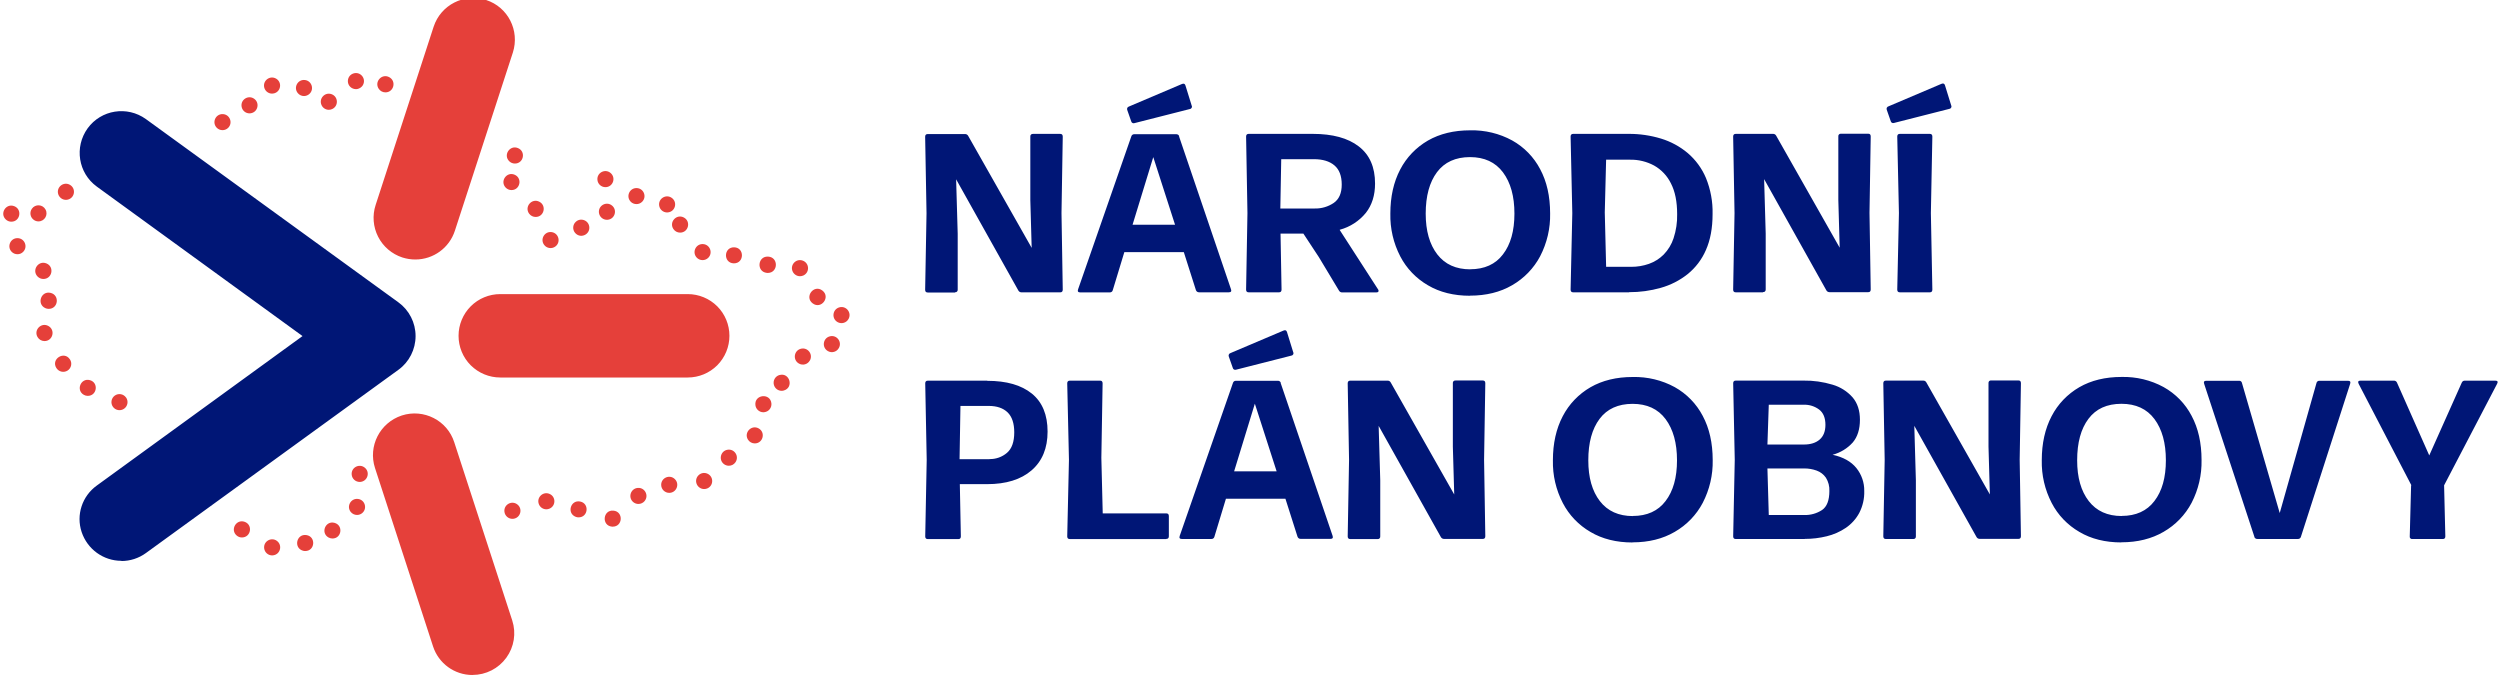
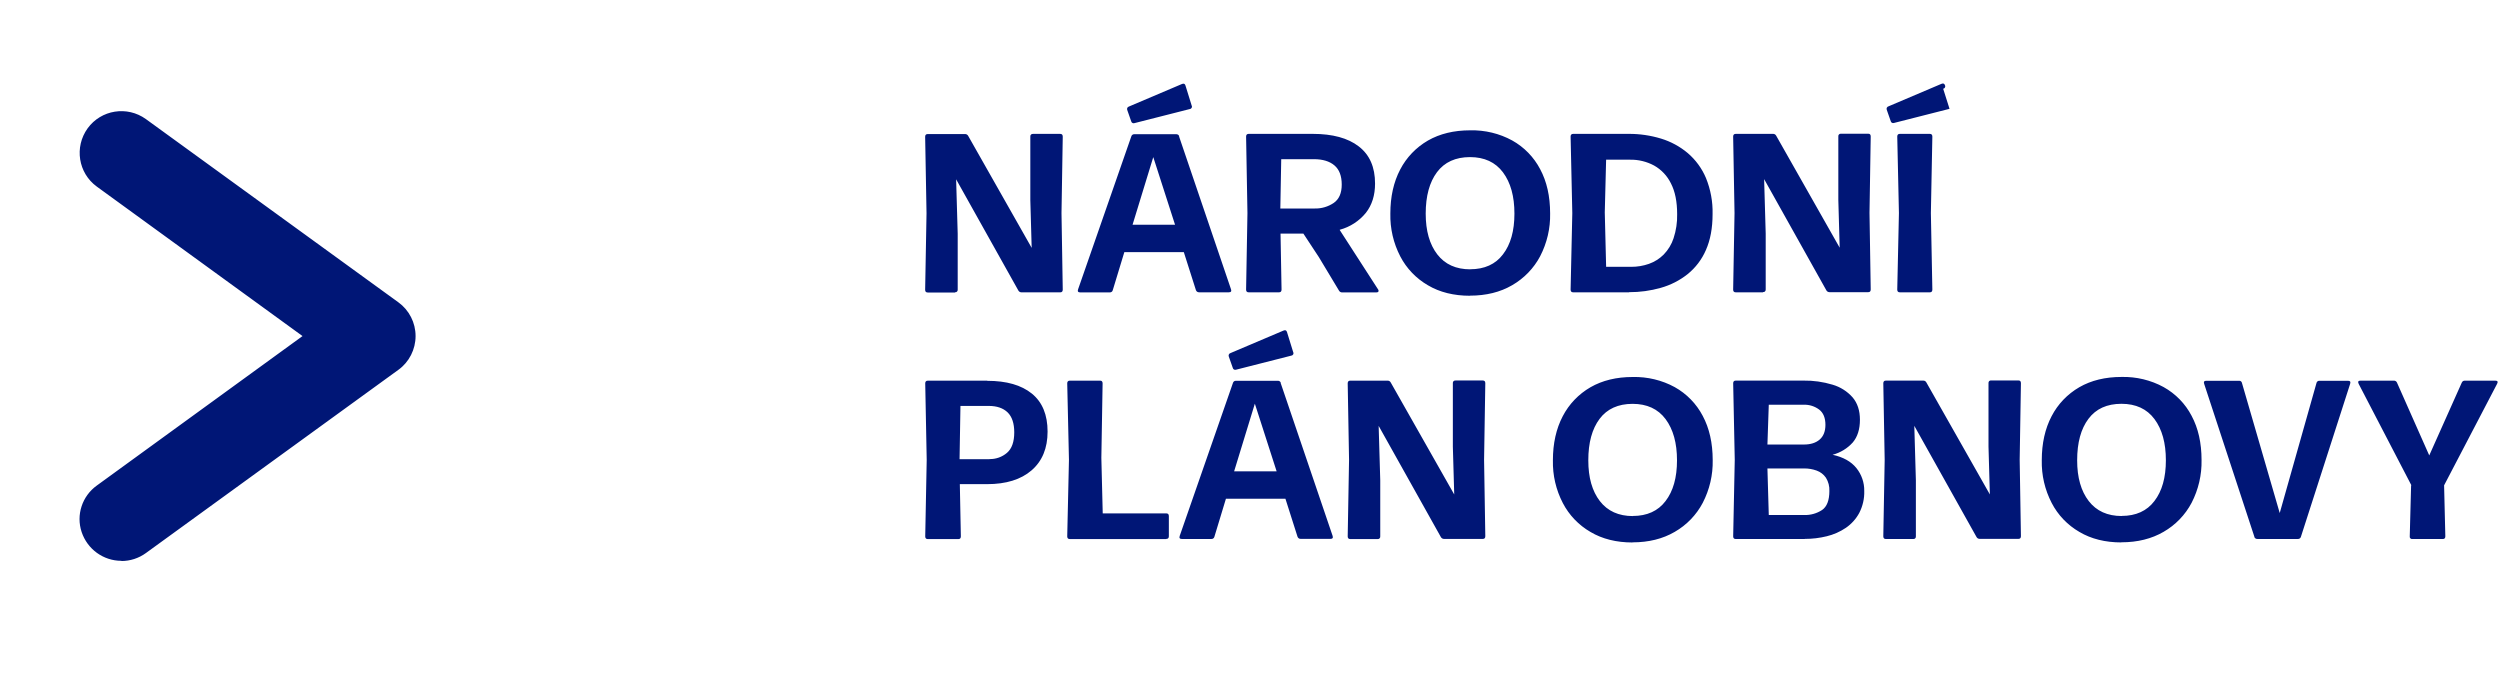
<svg xmlns="http://www.w3.org/2000/svg" width="1e3px" height="270px" viewBox="0 0 1e3 270">
-   <path d="m189 270c-7.22 0-13.6-4.65-15.8-11.5l-23.2-71.3c-2.84-8.75 1.95-18.1 10.7-21 8.75-2.84 18.2 1.95 21 10.7l23.2 71.3c1.64 5.08.75 10.6-2.38 14.9-3.14 4.32-8.14 6.87-13.5 6.88zm86.1-119h-75c-4.42 0-8.66-1.76-11.8-4.88-3.13-3.13-4.88-7.37-4.88-11.8 0-4.42 1.75-8.66 4.88-11.8 3.12-3.12 7.36-4.88 11.8-4.88h75c4.42 0 8.66 1.76 11.8 4.88 3.12 3.13 4.87 7.37 4.87 11.8 0 4.41-1.75 8.65-4.87 11.8-3.13 3.12-7.37 4.88-11.8 4.88zm-109-47.2c-1.75 0-3.48-.28-5.15-.81-4.2-1.37-7.7-4.35-9.7-8.29-2.01-3.94-2.37-8.51-1-12.7l23.2-71.3c2.86-8.74 12.2-13.5 21-10.7 8.74 2.83 13.5 12.2 10.7 21l-23.2 71.3c-2.23 6.87-8.62 11.5-15.8 11.5zm-25.2-68.5c-2.55-1.3-2.25-5.04.48-5.92s5.16 1.98 3.85 4.53h.01c-.56 1.07-1.67 1.75-2.87 1.75-.51 0-1.02-.12-1.47-.36zm10.6.23c-1.9-2.78 1.2-6.25 4.18-4.67 2.98 1.57 1.86 6.09-1.51 6.09-1.07 0-2.07-.53-2.67-1.42zm-45.8-.51c-.7-2.78 2.31-5.02 4.77-3.55 2.46 1.46 1.92 5.17-.86 5.88-.26.06-.52.1-.79.1-1.48-.01-2.76-1-3.12-2.43zm13.4 2.2c-1.8-2.23-.01-5.52 2.83-5.22s3.91 3.89 1.69 5.69c-.57.46-1.29.72-2.03.73-.97 0-1.89-.45-2.49-1.2zm9.54 4.87c-1.24-2.58 1.26-5.38 3.96-4.43 2.71.95 2.91 4.7.32 5.94-.43.21-.9.32-1.39.32-1.23 0-2.36-.71-2.89-1.83zm-32 .57c-.48-2.83 2.7-4.81 5.03-3.15s1.49 5.31-1.33 5.79c-.18.03-.36.05-.54.05-1.57-.01-2.91-1.14-3.16-2.69zm-9.97 8.41c-1.98-2.08-.46-5.51 2.41-5.43 2.86.07 4.21 3.58 2.13 5.55-.6.56-1.39.88-2.22.87-.87 0-1.71-.35-2.32-.99zm117 13.4c-2.47-2.5.29-6.59 3.53-5.23 3.24 1.35 2.27 6.19-1.25 6.18-.86 0-1.67-.34-2.28-.95zm35.3 7.51c-.3-2.85 3-4.63 5.22-2.82s1.15 5.4-1.7 5.69c-.11.01-.22.01-.34.01-1.64 0-3.02-1.24-3.18-2.88zm-36.7 3.06c-2.4-2.52.38-6.52 3.58-5.15s2.22 6.14-1.26 6.14c-.87 0-1.71-.36-2.32-.99zm-179 2.57c-.79-2.75 2.14-5.09 4.65-3.71 2.51 1.39 2.1 5.11-.66 5.91-.29.09-.59.13-.89.13-1.43 0-2.69-.95-3.1-2.33zm229 3.07v-.02c-1.98-2.06-.48-5.48 2.37-5.43 2.86.05 4.23 3.52 2.18 5.51-.6.58-1.4.91-2.23.9-.88 0-1.71-.34-2.32-.96zm11.4 1.58c-.44-2.83 2.77-4.78 5.07-3.08 2.31 1.69 1.42 5.33-1.41 5.76-.16.03-.32.05-.49.05-1.58-.01-2.93-1.16-3.17-2.73zm-52 3.23c-2.03-2.73 1-6.34 4.04-4.81 3.03 1.53 1.95 6.11-1.45 6.1-1.02.01-1.98-.48-2.59-1.29zm27.9-.44c-.3-2.85 2.99-4.65 5.22-2.84 2.23 1.79 1.17 5.39-1.68 5.69-.12.02-.23.02-.34.02-1.65 0-3.02-1.24-3.2-2.87zm-226 2.94c-1.47-1-1.85-3.01-.83-4.47h-.01c1.37-2 4.37-1.82 5.5.33 1.13 2.14-.43 4.71-2.85 4.71-.65 0-1.28-.19-1.81-.57zm-11.2-.15c-2.63-2.4.01-6.65 3.32-5.37s2.39 6.21-1.16 6.21c-.8 0-1.57-.3-2.16-.84zm267 3.79c-1.87-2.77 1.22-6.2 4.17-4.63 2.96 1.57 1.84 6.05-1.5 6.05-1.07 0-2.07-.53-2.67-1.42zm-38.9 1.95c-1.38-1.13-1.59-3.15-.47-4.53h.02c1.81-2.23 5.41-1.14 5.7 1.72.28 2.86-3.04 4.63-5.25 2.81zm-12.8 4.39c-1.74-2.27.15-5.51 2.98-5.13 2.83.39 3.8 4.01 1.52 5.74-1.41 1.07-3.42.8-4.5-.61zm-213 2.76c-2-2.05-.53-5.51 2.34-5.47 2.87.03 4.27 3.51 2.21 5.52-.59.59-1.39.92-2.23.91-.87.01-1.71-.34-2.32-.96zm274 2.29c-1.94-2.11-.37-5.51 2.48-5.39 2.87.11 4.16 3.63 2.06 5.57-.6.55-1.38.85-2.19.85-.89 0-1.75-.38-2.35-1.03zm14.8 2.32c-4.22-.18-4.05-6.48.18-6.42h-.01c4.23.1 4.15 6.42-.08 6.42h-.09zm13.2 3.81c-4.19-.52-3.62-6.75.59-6.51 4.21.23 4.08 6.48-.14 6.54-.14 0-.29-.01-.45-.03zm10.4-.54c-1.2-2.61 1.35-5.36 4.04-4.36s2.84 4.75.23 5.95c-.42.19-.88.28-1.34.29-1.26 0-2.4-.74-2.93-1.88zm-302 2.04c-2.51-2.5.24-6.63 3.51-5.28 3.27 1.34 2.31 6.22-1.23 6.22-.85 0-1.67-.34-2.28-.94zm310 10.7c-3.43-2.58.44-7.73 3.87-5.15h-.01c3.43 2.58-.43 7.72-3.86 5.15zm-307 1.88c-3.48-1.68-1.65-6.94 2.12-6.09s3.17 6.39-.7 6.41c-.49 0-.98-.11-1.42-.32zm-3.05 11.6c-1.66-2.85 1.52-6.06 4.38-4.41 2.86 1.64 1.7 6.01-1.6 6.01-1.15-.01-2.2-.61-2.78-1.6zm320-5.99c-2.49-1.41-2.04-5.13.72-5.9s5.07 2.18 3.66 4.68h-.01c-.86 1.55-2.83 2.1-4.37 1.22zm-3.86 11.6c-2.49-1.41-2.04-5.13.72-5.89 2.76-.77 5.07 2.17 3.66 4.67h-.01c-.86 1.56-2.83 2.11-4.37 1.22zm-11.6 4.98c-2.49-1.41-2.04-5.13.72-5.9s5.07 2.19 3.67 4.68h-.02c-.85 1.56-2.82 2.11-4.37 1.22zm-297 1.8v.02c-2.29-3.62 3.13-7.06 5.43-3.45h.01c.96 1.5.52 3.5-.99 4.45s-3.5.49-4.45-1.02zm287 6.73c-.47-1.71.53-3.48 2.25-3.95v.01c4.12-1.11 5.8 5.06 1.69 6.2-.27.08-.56.12-.85.12-1.45 0-2.72-.98-3.09-2.38zm-276 4c-3.29-1.82-1.28-6.85 2.36-5.9 3.64.96 2.93 6.32-.83 6.3-.54 0-1.06-.14-1.53-.4zm11.6 4.76c-1.02-1.45-.68-3.46.78-4.49 1.46-1.02 3.46-.66 4.48.8h.02c1.01 1.45.65 3.46-.8 4.47-1.46 1.02-3.45.67-4.48-.78zm257-.66c-.48-4.26 5.91-4.99 6.4-.73v.01c.19 1.77-1.08 3.36-2.85 3.55-.11.02-.24.03-.36.03-1.63 0-3-1.23-3.19-2.86zm-2.98 13.8c-1.73-2.8 1.39-6.08 4.28-4.49 2.88 1.6 1.76 5.99-1.54 6.01-1.11 0-2.15-.57-2.74-1.52zm-9.51 9.86c-2.34-1.66-1.51-5.33 1.32-5.81 2.84-.48 4.83 2.71 3.16 5.05-.59.85-1.57 1.35-2.61 1.35-.67 0-1.32-.21-1.87-.59zm-149 4.11c-.24-2.86 3.1-4.57 5.29-2.71s1.03 5.43-1.84 5.66c-.08.01-.17.01-.25.01-1.68-.01-3.07-1.29-3.2-2.96zm138 3.78c-1.06-2.66 1.62-5.27 4.25-4.15 2.63 1.13 2.6 4.87-.05 5.94-.38.15-.79.23-1.2.23-1.32.01-2.5-.8-3-2.02zm-14.2.36c-.02-2.86 3.42-4.32 5.46-2.32 2.05 2 .65 5.48-2.21 5.51h-.02c-1.77 0-3.21-1.42-3.23-3.19zm-11.2 6.86c-2.17-1.86-1.01-5.42 1.84-5.65s4.56 3.11 2.7 5.29v.01c-.61.71-1.5 1.11-2.44 1.12-.77 0-1.51-.27-2.1-.77zm-37.7.91c-1.09-2.64 1.57-5.29 4.21-4.18 2.64 1.1 2.63 4.84-.02 5.93-.38.16-.8.25-1.22.25-1.3 0-2.48-.79-2.97-2zm-75.3 3.03c-1.76-2.26.08-5.53 2.93-5.18 2.84.35 3.85 3.96 1.59 5.73-.57.44-1.27.68-1.98.68-.99 0-1.93-.46-2.54-1.23zm90 1.97c-3.63-1.41-2.07-6.85 1.76-6.12 3.82.72 3.29 6.35-.6 6.34-.4.01-.79-.07-1.16-.22zm-28.5-2.03c-.34-2.85 2.94-4.68 5.19-2.9s1.22 5.39-1.63 5.72c-.12.02-.25.02-.37.02-1.63 0-3-1.22-3.19-2.84zm43 5.96c-4.25-.43-3.63-6.8.63-6.4h-.01c4.06.39 3.78 6.4-.3 6.41-.11 0-.22 0-.32-.01zm-150 3.64c-2.84-2.25-.37-6.76 3.06-5.58 3.43 1.19 2.58 6.26-1.05 6.27-.73.01-1.44-.24-2.01-.69zm36.6.68c-3.23-1.86-1.18-6.81 2.42-5.84 3.61.97 2.9 6.28-.83 6.27-.56-.01-1.1-.16-1.59-.43zm-10.2 5.31c-3.83-1.12-2.6-6.83 1.36-6.26 3.94.57 3.53 6.39-.46 6.39-.31 0-.61-.04-.9-.13zm-15.5-.91c-.38-2.84 2.86-4.72 5.13-2.99 2.28 1.74 1.32 5.36-1.51 5.74-.14.03-.29.04-.44.04-1.61-.01-2.96-1.2-3.18-2.79z" fill="#E5403A" />
-   <path d="m382 117h-10.9c-.7 0-1.04-.36-1.04-1.09l.55-30.6-.55-30.6c0-.72.34-1.09 1.04-1.09h14.9c.52-.02 1.02.26 1.27.73l25.4 44.8-.54-19.1v-25.4c-.09-.63.45-1.17 1.08-1.09h10.9c.66 0 .99.37.99 1.09l-.5 30.6.5 30.6c0 .73-.34 1.09-.99 1.09h-15.5c-.52.01-1.01-.27-1.26-.72l-24.9-44.5.63 21.8v22.3c.09.64-.46 1.18-1.09 1.09zm89.6-62.5 20.8 61.2c.28.81 0 1.22-.86 1.22h-11.9c-.57.02-1.09-.32-1.27-.86l-4.84-15.2h-23.8l-4.62 15.2c-.12.56-.64.94-1.22.9h-11.8c-.85 0-1.14-.41-.86-1.22l21.3-61.2c.15-.52.64-.88 1.19-.86h16.8c.55-.02 1.03.34 1.18.86zm4.39-10.9-22.2 5.65c-.56.21-1.18-.14-1.31-.72l-1.58-4.52c-.24-.58.08-1.23.68-1.4l21.2-9.01c.72-.3 1.19-.1 1.4.59l2.49 8.05c.32.58-.07 1.3-.72 1.36zm-14.7 19.3-8.27 27h17l-8.69-27zm74.6 29.1 15.3 23.7c.22.25.29.6.18.91-.12.24-.4.36-.86.36h-13.6c-.54.03-1.05-.25-1.31-.72l-8.06-13.4-6.19-9.41h-9.14l.41 22.4c0 .73-.34 1.09-1.04 1.09h-12.1c-.7 0-1.04-.36-1.04-1.09l.54-30.6-.54-30.6c0-.72.34-1.09 1.04-1.09h25.6c7.93 0 14.1 1.67 18.4 5 4.37 3.34 6.55 8.3 6.54 14.9 0 4.67-1.23 8.58-3.68 11.7-2.69 3.29-6.33 5.64-10.4 6.74zm-23.4-28.3-.36 19.7h13.8c2.69.06 5.32-.72 7.55-2.22 2.15-1.48 3.22-3.94 3.21-7.37 0-3.44-.97-5.99-2.91-7.64-1.95-1.66-4.68-2.49-8.21-2.5h-13.1zm75.5 54.6c-6.45 0-12.1-1.39-16.8-4.18-4.73-2.73-8.59-6.75-11.1-11.6-2.72-5.27-4.08-11.1-3.95-17.1 0-6.72 1.31-12.6 3.93-17.6 2.51-4.85 6.37-8.86 11.1-11.6 4.78-2.73 10.4-4.09 16.9-4.09 5.87-.14 11.7 1.26 16.8 4.05 4.77 2.65 8.66 6.65 11.2 11.5 2.65 4.95 3.98 10.8 3.98 17.7.13 5.93-1.24 11.8-3.98 17.1-2.55 4.83-6.43 8.85-11.2 11.6-4.79 2.79-10.4 4.18-16.9 4.18zm.09-10.6c5.7 0 10.1-1.98 13.1-5.95 3.06-3.96 4.59-9.4 4.59-16.3 0-6.94-1.52-12.4-4.57-16.5-3.04-4.07-7.46-6.11-13.2-6.11s-10.2 2.01-13.2 6.02-4.52 9.54-4.52 16.6c0 6.87 1.55 12.3 4.64 16.3s7.49 5.97 13.2 5.97zm63.6 9.23h-22.4c-.69 0-1.04-.36-1.04-1.09l.68-30.6-.68-30.6c0-.72.35-1.09 1.04-1.09h22.2c4.36-.02 8.71.61 12.9 1.88 3.92 1.19 7.57 3.16 10.7 5.79 3.18 2.72 5.69 6.14 7.31 10 1.86 4.58 2.76 9.5 2.64 14.4 0 5.61-.89 10.4-2.67 14.4-1.62 3.76-4.14 7.08-7.33 9.65-3.16 2.51-6.79 4.36-10.7 5.46-4.14 1.18-8.41 1.76-12.7 1.74zm-9.77-31.9.54 21.7h9.96c2.44.02 4.87-.38 7.18-1.19 2.22-.79 4.22-2.05 5.88-3.71 1.8-1.85 3.16-4.08 3.96-6.54 1.02-3.1 1.51-6.36 1.43-9.64 0-5-.83-9.1-2.49-12.3-1.47-3.01-3.82-5.5-6.74-7.14-2.95-1.58-6.25-2.39-9.59-2.33h-9.59l-.54 21.2zm63.3 31.9h-10.9c-.71 0-1.05-.36-1.05-1.09l.55-30.6-.55-30.6c0-.72.34-1.09 1.05-1.09h14.9c.53-.02 1.02.26 1.26.73l25.4 44.8-.54-19.1v-25.4c-.1-.63.45-1.17 1.08-1.09h10.9c.66 0 .98.37.98 1.09l-.49 30.6.49 30.6c0 .73-.32 1.09-.98 1.09h-15.5c-.52.01-1.01-.27-1.26-.72l-24.9-44.5.63 21.8v22.3c.08.64-.46 1.18-1.09 1.09zm74.6-73.4-22.2 5.65c-.57.21-1.19-.13-1.32-.72l-1.58-4.52c-.24-.58.08-1.24.68-1.4l21.2-9.01c.72-.3 1.19-.1 1.4.59l2.49 8.05c.31.58-.07 1.3-.73 1.36zm-7.87 73.4h-12c-.7 0-1.04-.36-1.04-1.09l.67-30.6-.67-30.6c0-.72.34-1.09 1.04-1.09h12c.67 0 1 .37 1 1.09l-.59 30.6.59 30.6c0 .73-.33 1.09-1 1.09zm-377 35.4c7.66 0 13.6 1.7 17.8 5.11 4.2 3.41 6.29 8.49 6.29 15.2 0 6.64-2.13 11.8-6.4 15.5-4.26 3.68-10.2 5.52-17.8 5.52h-10.9l.41 20.9c0 .72-.34 1.08-1 1.08h-12.2c-.71 0-1.05-.36-1.05-1.08l.59-30.6-.59-30.6c0-.73.34-1.09 1.05-1.09h23.7zm.9 31.3c2.55.05 5.02-.84 6.95-2.49 1.94-1.66 2.91-4.39 2.91-8.19 0-3.61-.89-6.28-2.66-8-1.79-1.72-4.31-2.58-7.56-2.58h-11.3l-.36 21.3h12zm70.6 32h-38.5c-.7 0-1.05-.36-1.05-1.08l.69-30.6-.69-30.6c0-.73.35-1.09 1.05-1.09h12.1c.67 0 1 .36 1 1.09l-.5 29.8.55 22.2h25.4c.7 0 1.05.36 1.05 1.09v8.05c0 .72-.35 1.08-1.05 1.08zm45.8-62.5 20.8 61.2c.27.81-.01 1.22-.86 1.22h-11.9c-.57.03-1.08-.32-1.27-.86l-4.84-15.2h-23.8l-4.61 15.2c-.13.56-.65.95-1.22.9h-11.8c-.84 0-1.13-.4-.86-1.22l21.3-61.2c.15-.53.63-.88 1.18-.86h16.8c.54-.02 1.03.33 1.18.86zm4.38-10.9-22.2 5.65c-.57.2-1.18-.14-1.31-.73l-1.59-4.52c-.23-.58.08-1.23.68-1.4l21.2-9c.72-.31 1.18-.11 1.39.58l2.49 8.06c.32.58-.06 1.29-.72 1.36zm-14.7 19.3-8.27 27h17l-8.69-27zm49.1 54.1h-10.9c-.7 0-1.04-.36-1.04-1.08l.54-30.6-.54-30.6c0-.73.34-1.09 1.04-1.09h14.9c.53-.03 1.03.26 1.27.73l25.4 44.8-.55-19.1v-25.4c-.09-.64.46-1.18 1.09-1.09h10.9c.66 0 .99.36.99 1.09l-.49 30.6.49 30.6c0 .72-.33 1.08-.99 1.08h-15.5c-.53.01-1.01-.27-1.27-.72l-24.9-44.5.64 21.8v22.4c.08.63-.46 1.17-1.09 1.08zm102 1.36c-6.45 0-12.1-1.4-16.8-4.19-4.73-2.73-8.58-6.74-11.1-11.6-2.73-5.27-4.09-11.1-3.96-17.1 0-6.72 1.31-12.6 3.93-17.6 2.51-4.85 6.37-8.86 11.1-11.6 4.78-2.74 10.4-4.1 16.9-4.1 5.87-.13 11.7 1.26 16.8 4.05 4.77 2.66 8.66 6.65 11.2 11.5 2.65 4.96 3.98 10.8 3.99 17.7.12 5.94-1.25 11.8-3.99 17.1-2.55 4.84-6.43 8.86-11.2 11.6-4.79 2.79-10.4 4.19-16.9 4.19zm.09-10.6c5.7 0 10.1-1.99 13.1-5.95 3.06-3.97 4.59-9.4 4.59-16.3 0-6.93-1.52-12.4-4.57-16.5-3.04-4.07-7.46-6.1-13.2-6.1s-10.2 2-13.2 6.01-4.52 9.55-4.51 16.6c0 6.88 1.54 12.3 4.63 16.3 3.09 3.99 7.49 5.98 13.2 5.98zm68.8 9.22h-27.6c-.7 0-1.04-.36-1.04-1.08l.63-30.6-.63-30.6c0-.73.34-1.09 1.04-1.09h27.1c3.91-.06 7.81.49 11.6 1.63 3.1.9 5.89 2.66 8.03 5.08 1.96 2.31 2.93 5.29 2.93 8.94 0 3.8-.95 6.82-2.84 9.07-2.16 2.41-4.98 4.13-8.1 4.95 4.26.93 7.43 2.71 9.53 5.32 2.08 2.58 3.2 5.83 3.14 9.16.09 3.05-.6 6.08-2 8.79-1.28 2.38-3.12 4.42-5.35 5.95-2.32 1.57-4.9 2.71-7.63 3.37-2.88.71-5.84 1.07-8.81 1.06zm-14.4-53.7-.54 15.9h14.6c2.69 0 4.79-.67 6.32-2.01 1.52-1.34 2.28-3.3 2.28-5.86 0-2.8-.84-4.85-2.53-6.13-1.75-1.3-3.89-1.98-6.07-1.92h-14.1zm-.54 25.5.54 18.6h14.1c2.56.09 5.08-.61 7.22-2.01 1.94-1.34 2.91-3.87 2.92-7.57.09-1.89-.39-3.75-1.38-5.34-.9-1.31-2.19-2.31-3.69-2.85-1.62-.59-3.34-.88-5.07-.86h-14.6zm58.3 28.2h-10.9c-.7 0-1.05-.36-1.05-1.08l.55-30.6-.55-30.6c0-.73.35-1.09 1.05-1.09h14.9c.53-.03 1.02.26 1.27.73l25.4 44.8-.54-19.1v-25.4c-.09-.64.45-1.18 1.08-1.09h10.9c.66 0 .99.36.99 1.09l-.5 30.6.5 30.6c0 .72-.33 1.08-.99 1.08h-15.5c-.52.01-1.01-.27-1.26-.72l-24.9-44.5.63 21.8v22.4c.09.63-.45 1.17-1.09 1.08zm83.3 1.36c-6.45 0-12.1-1.4-16.8-4.19-4.73-2.73-8.59-6.74-11.1-11.6-2.73-5.27-4.09-11.1-3.96-17.1 0-6.72 1.31-12.6 3.93-17.6 2.51-4.85 6.36-8.86 11.1-11.6 4.77-2.74 10.4-4.1 16.9-4.1 5.87-.13 11.7 1.26 16.8 4.05 4.78 2.66 8.67 6.65 11.2 11.5 2.65 4.96 3.98 10.8 3.98 17.7.12 5.94-1.25 11.8-3.98 17.1-2.56 4.84-6.43 8.86-11.2 11.6-4.8 2.79-10.4 4.19-16.9 4.19zm.09-10.6c5.7 0 10.1-1.99 13.1-5.95 3.06-3.97 4.59-9.4 4.59-16.3 0-6.93-1.52-12.4-4.57-16.5-3.04-4.07-7.46-6.1-13.2-6.1-5.8 0-10.2 2-13.2 6.01-3.02 4.01-4.52 9.55-4.52 16.6 0 6.88 1.55 12.3 4.64 16.3 3.09 3.99 7.48 5.98 13.2 5.98zm53.1 8.36-20.1-61.2c-.27-.81.01-1.22.86-1.22h13.1c.57-.06 1.08.34 1.17.91l15.1 52 14.7-52c.11-.56.61-.94 1.17-.91h11.4c.87 0 1.17.41.9 1.22l-19.7 61.2c-.15.55-.66.91-1.22.86h-16.2c-.56.03-1.07-.32-1.22-.86zm62.8-20.6-21.1-40.6c-.41-.85-.16-1.27.77-1.27h13.3c.55-.03 1.07.3 1.27.81l12.9 29.1 13-29.1c.2-.51.71-.84 1.26-.81h12.1c.97 0 1.23.42.78 1.27l-21.2 40.6.49 20.4c0 .72-.32 1.08-.99 1.08h-12.2c-.63.1-1.16-.46-1.04-1.08l.54-20.4zm-916 30.2c-7.22 0-13.6-4.64-15.9-11.5s.21-14.4 6.05-18.6l82.3-59.8-82.3-59.8c-7.42-5.41-9.06-15.8-3.66-23.3 5.41-7.43 15.8-9.09 23.3-3.7l101 73.3c4.32 3.13 6.88 8.14 6.88 13.5 0 5.33-2.56 10.4-6.88 13.5l-101 73.3c-2.85 2.07-6.27 3.18-9.79 3.18z" fill="#001676" />
+   <path d="m382 117h-10.9c-.7 0-1.04-.36-1.04-1.09l.55-30.6-.55-30.6c0-.72.34-1.09 1.04-1.09h14.9c.52-.02 1.02.26 1.27.73l25.4 44.8-.54-19.1v-25.4c-.09-.63.45-1.17 1.08-1.09h10.9c.66 0 .99.37.99 1.09l-.5 30.6.5 30.6c0 .73-.34 1.09-.99 1.09h-15.5c-.52.01-1.01-.27-1.26-.72l-24.9-44.5.63 21.8v22.3c.09.64-.46 1.18-1.09 1.09zm89.6-62.5 20.8 61.2c.28.81 0 1.22-.86 1.22h-11.9c-.57.02-1.09-.32-1.27-.86l-4.84-15.2h-23.8l-4.62 15.2c-.12.56-.64.94-1.22.9h-11.8c-.85 0-1.14-.41-.86-1.22l21.3-61.2c.15-.52.64-.88 1.19-.86h16.8c.55-.02 1.03.34 1.18.86zm4.39-10.9-22.2 5.65c-.56.21-1.18-.14-1.31-.72l-1.58-4.52c-.24-.58.08-1.23.68-1.4l21.2-9.01c.72-.3 1.19-.1 1.4.59l2.49 8.05c.32.58-.07 1.3-.72 1.36zm-14.7 19.3-8.27 27h17l-8.69-27zm74.6 29.1 15.3 23.7c.22.25.29.6.18.91-.12.24-.4.36-.86.36h-13.6c-.54.03-1.05-.25-1.31-.72l-8.06-13.4-6.19-9.41h-9.14l.41 22.4c0 .73-.34 1.09-1.04 1.09h-12.1c-.7 0-1.04-.36-1.04-1.09l.54-30.6-.54-30.6c0-.72.34-1.09 1.04-1.09h25.6c7.93 0 14.1 1.67 18.4 5 4.37 3.34 6.55 8.3 6.54 14.9 0 4.67-1.23 8.58-3.68 11.7-2.69 3.29-6.33 5.64-10.4 6.74zm-23.4-28.3-.36 19.7h13.8c2.69.06 5.32-.72 7.55-2.22 2.15-1.48 3.22-3.94 3.21-7.37 0-3.44-.97-5.99-2.91-7.64-1.95-1.66-4.68-2.49-8.21-2.5h-13.1zm75.5 54.6c-6.45 0-12.1-1.39-16.8-4.18-4.73-2.73-8.59-6.75-11.1-11.6-2.72-5.27-4.08-11.1-3.95-17.1 0-6.72 1.31-12.6 3.93-17.6 2.51-4.85 6.37-8.86 11.1-11.6 4.78-2.73 10.4-4.09 16.9-4.09 5.87-.14 11.7 1.26 16.8 4.05 4.77 2.65 8.66 6.65 11.2 11.5 2.65 4.95 3.98 10.8 3.98 17.7.13 5.93-1.24 11.8-3.98 17.1-2.55 4.83-6.43 8.85-11.2 11.6-4.79 2.79-10.4 4.18-16.9 4.18zm.09-10.6c5.7 0 10.1-1.98 13.1-5.95 3.06-3.96 4.59-9.4 4.59-16.3 0-6.94-1.52-12.4-4.57-16.5-3.04-4.07-7.46-6.11-13.2-6.11s-10.2 2.01-13.2 6.02-4.52 9.54-4.52 16.6c0 6.87 1.55 12.3 4.64 16.3s7.49 5.97 13.2 5.97zm63.6 9.23h-22.4c-.69 0-1.04-.36-1.04-1.09l.68-30.6-.68-30.6c0-.72.35-1.09 1.04-1.09h22.2c4.36-.02 8.71.61 12.9 1.88 3.92 1.19 7.57 3.16 10.7 5.79 3.18 2.72 5.69 6.14 7.31 10 1.86 4.58 2.76 9.5 2.64 14.4 0 5.61-.89 10.4-2.67 14.4-1.62 3.76-4.14 7.08-7.33 9.65-3.16 2.51-6.79 4.36-10.7 5.46-4.14 1.18-8.41 1.76-12.7 1.74zm-9.77-31.9.54 21.7h9.96c2.44.02 4.87-.38 7.18-1.19 2.22-.79 4.22-2.05 5.88-3.71 1.8-1.85 3.16-4.08 3.96-6.54 1.02-3.1 1.51-6.36 1.43-9.64 0-5-.83-9.1-2.49-12.3-1.47-3.01-3.82-5.5-6.74-7.14-2.95-1.58-6.25-2.39-9.59-2.33h-9.59l-.54 21.2zm63.3 31.9h-10.9c-.71 0-1.05-.36-1.05-1.09l.55-30.6-.55-30.6c0-.72.34-1.09 1.05-1.09h14.9c.53-.02 1.02.26 1.26.73l25.4 44.8-.54-19.1v-25.4c-.1-.63.45-1.17 1.08-1.09h10.9c.66 0 .98.37.98 1.09l-.49 30.6.49 30.6c0 .73-.32 1.09-.98 1.09h-15.5c-.52.01-1.01-.27-1.26-.72l-24.9-44.5.63 21.8v22.3c.08.64-.46 1.18-1.09 1.09zm74.6-73.4-22.2 5.65c-.57.21-1.19-.13-1.32-.72l-1.58-4.52c-.24-.58.08-1.24.68-1.4l21.2-9.01c.72-.3 1.19-.1 1.4.59c.31.58-.07 1.3-.73 1.36zm-7.87 73.4h-12c-.7 0-1.04-.36-1.04-1.09l.67-30.6-.67-30.6c0-.72.34-1.09 1.04-1.09h12c.67 0 1 .37 1 1.09l-.59 30.6.59 30.6c0 .73-.33 1.09-1 1.09zm-377 35.4c7.66 0 13.6 1.7 17.8 5.11 4.2 3.41 6.29 8.49 6.29 15.2 0 6.64-2.13 11.8-6.4 15.5-4.26 3.68-10.2 5.52-17.8 5.52h-10.9l.41 20.9c0 .72-.34 1.08-1 1.08h-12.2c-.71 0-1.05-.36-1.05-1.08l.59-30.6-.59-30.6c0-.73.34-1.09 1.05-1.09h23.7zm.9 31.3c2.55.05 5.02-.84 6.95-2.49 1.94-1.66 2.91-4.39 2.91-8.19 0-3.61-.89-6.28-2.66-8-1.79-1.72-4.31-2.58-7.56-2.58h-11.3l-.36 21.3h12zm70.6 32h-38.5c-.7 0-1.05-.36-1.05-1.08l.69-30.6-.69-30.6c0-.73.35-1.09 1.05-1.09h12.1c.67 0 1 .36 1 1.09l-.5 29.8.55 22.2h25.4c.7 0 1.05.36 1.05 1.09v8.05c0 .72-.35 1.08-1.05 1.08zm45.8-62.5 20.8 61.2c.27.81-.01 1.22-.86 1.22h-11.9c-.57.03-1.08-.32-1.27-.86l-4.84-15.2h-23.8l-4.61 15.2c-.13.56-.65.95-1.22.9h-11.8c-.84 0-1.13-.4-.86-1.22l21.3-61.2c.15-.53.63-.88 1.18-.86h16.8c.54-.02 1.03.33 1.18.86zm4.38-10.9-22.2 5.65c-.57.2-1.18-.14-1.31-.73l-1.59-4.52c-.23-.58.08-1.23.68-1.4l21.2-9c.72-.31 1.18-.11 1.39.58l2.49 8.06c.32.58-.06 1.29-.72 1.36zm-14.7 19.3-8.27 27h17l-8.69-27zm49.1 54.1h-10.9c-.7 0-1.04-.36-1.04-1.08l.54-30.6-.54-30.6c0-.73.34-1.09 1.04-1.09h14.9c.53-.03 1.03.26 1.27.73l25.4 44.8-.55-19.1v-25.4c-.09-.64.46-1.18 1.09-1.09h10.9c.66 0 .99.36.99 1.09l-.49 30.6.49 30.6c0 .72-.33 1.08-.99 1.08h-15.5c-.53.01-1.01-.27-1.27-.72l-24.9-44.5.64 21.8v22.4c.08.63-.46 1.17-1.09 1.08zm102 1.36c-6.45 0-12.1-1.4-16.8-4.19-4.73-2.73-8.58-6.74-11.1-11.6-2.73-5.27-4.09-11.1-3.96-17.1 0-6.72 1.31-12.6 3.93-17.6 2.51-4.85 6.37-8.86 11.1-11.6 4.78-2.74 10.4-4.1 16.9-4.1 5.87-.13 11.7 1.26 16.8 4.05 4.77 2.66 8.66 6.65 11.2 11.5 2.65 4.96 3.98 10.8 3.99 17.7.12 5.94-1.25 11.8-3.99 17.1-2.55 4.84-6.43 8.86-11.2 11.6-4.79 2.79-10.4 4.19-16.9 4.19zm.09-10.6c5.7 0 10.1-1.99 13.1-5.95 3.06-3.97 4.59-9.4 4.59-16.3 0-6.93-1.52-12.4-4.57-16.5-3.04-4.07-7.46-6.1-13.2-6.1s-10.2 2-13.2 6.01-4.52 9.55-4.51 16.6c0 6.88 1.54 12.3 4.63 16.3 3.09 3.99 7.49 5.98 13.2 5.98zm68.8 9.22h-27.6c-.7 0-1.04-.36-1.04-1.08l.63-30.6-.63-30.6c0-.73.34-1.09 1.04-1.09h27.1c3.91-.06 7.81.49 11.6 1.63 3.1.9 5.89 2.66 8.03 5.08 1.96 2.31 2.93 5.29 2.93 8.94 0 3.8-.95 6.82-2.84 9.07-2.16 2.41-4.98 4.13-8.1 4.95 4.26.93 7.43 2.71 9.53 5.32 2.08 2.58 3.2 5.83 3.14 9.16.09 3.05-.6 6.08-2 8.79-1.28 2.38-3.12 4.42-5.35 5.95-2.32 1.57-4.9 2.71-7.63 3.37-2.88.71-5.84 1.07-8.81 1.06zm-14.4-53.7-.54 15.9h14.6c2.69 0 4.79-.67 6.32-2.01 1.52-1.34 2.28-3.3 2.28-5.86 0-2.8-.84-4.85-2.53-6.13-1.75-1.3-3.89-1.98-6.07-1.92h-14.1zm-.54 25.5.54 18.6h14.1c2.56.09 5.08-.61 7.22-2.01 1.94-1.34 2.91-3.87 2.92-7.57.09-1.89-.39-3.75-1.38-5.34-.9-1.31-2.19-2.31-3.69-2.85-1.62-.59-3.34-.88-5.07-.86h-14.6zm58.3 28.2h-10.9c-.7 0-1.05-.36-1.05-1.08l.55-30.6-.55-30.6c0-.73.35-1.09 1.05-1.09h14.9c.53-.03 1.02.26 1.27.73l25.4 44.8-.54-19.1v-25.4c-.09-.64.45-1.18 1.08-1.09h10.9c.66 0 .99.36.99 1.09l-.5 30.6.5 30.6c0 .72-.33 1.08-.99 1.08h-15.5c-.52.01-1.01-.27-1.26-.72l-24.9-44.5.63 21.8v22.4c.09.63-.45 1.17-1.09 1.08zm83.3 1.36c-6.45 0-12.1-1.4-16.8-4.19-4.73-2.73-8.59-6.74-11.1-11.6-2.73-5.27-4.09-11.1-3.96-17.1 0-6.72 1.31-12.6 3.93-17.6 2.51-4.85 6.36-8.86 11.1-11.6 4.77-2.74 10.4-4.1 16.9-4.1 5.87-.13 11.7 1.26 16.8 4.05 4.78 2.66 8.67 6.65 11.2 11.5 2.65 4.96 3.98 10.8 3.98 17.7.12 5.94-1.25 11.8-3.98 17.1-2.56 4.84-6.43 8.86-11.2 11.6-4.8 2.79-10.4 4.19-16.9 4.19zm.09-10.6c5.7 0 10.1-1.99 13.1-5.95 3.06-3.97 4.59-9.4 4.59-16.3 0-6.93-1.52-12.4-4.57-16.5-3.04-4.07-7.46-6.1-13.2-6.1-5.8 0-10.2 2-13.2 6.01-3.02 4.01-4.52 9.55-4.52 16.6 0 6.88 1.55 12.3 4.64 16.3 3.09 3.99 7.48 5.98 13.2 5.98zm53.1 8.36-20.1-61.2c-.27-.81.01-1.22.86-1.22h13.1c.57-.06 1.08.34 1.17.91l15.1 52 14.7-52c.11-.56.61-.94 1.17-.91h11.4c.87 0 1.17.41.9 1.22l-19.7 61.2c-.15.55-.66.91-1.22.86h-16.2c-.56.03-1.07-.32-1.22-.86zm62.8-20.6-21.1-40.6c-.41-.85-.16-1.27.77-1.27h13.3c.55-.03 1.07.3 1.27.81l12.9 29.1 13-29.1c.2-.51.71-.84 1.26-.81h12.1c.97 0 1.23.42.78 1.27l-21.2 40.6.49 20.4c0 .72-.32 1.08-.99 1.08h-12.2c-.63.1-1.16-.46-1.04-1.08l.54-20.4zm-916 30.2c-7.22 0-13.6-4.64-15.9-11.5s.21-14.4 6.05-18.6l82.3-59.8-82.3-59.8c-7.42-5.41-9.06-15.8-3.66-23.3 5.41-7.43 15.8-9.09 23.3-3.7l101 73.3c4.32 3.13 6.88 8.14 6.88 13.5 0 5.33-2.56 10.4-6.88 13.5l-101 73.3c-2.85 2.07-6.27 3.18-9.79 3.18z" fill="#001676" />
</svg>